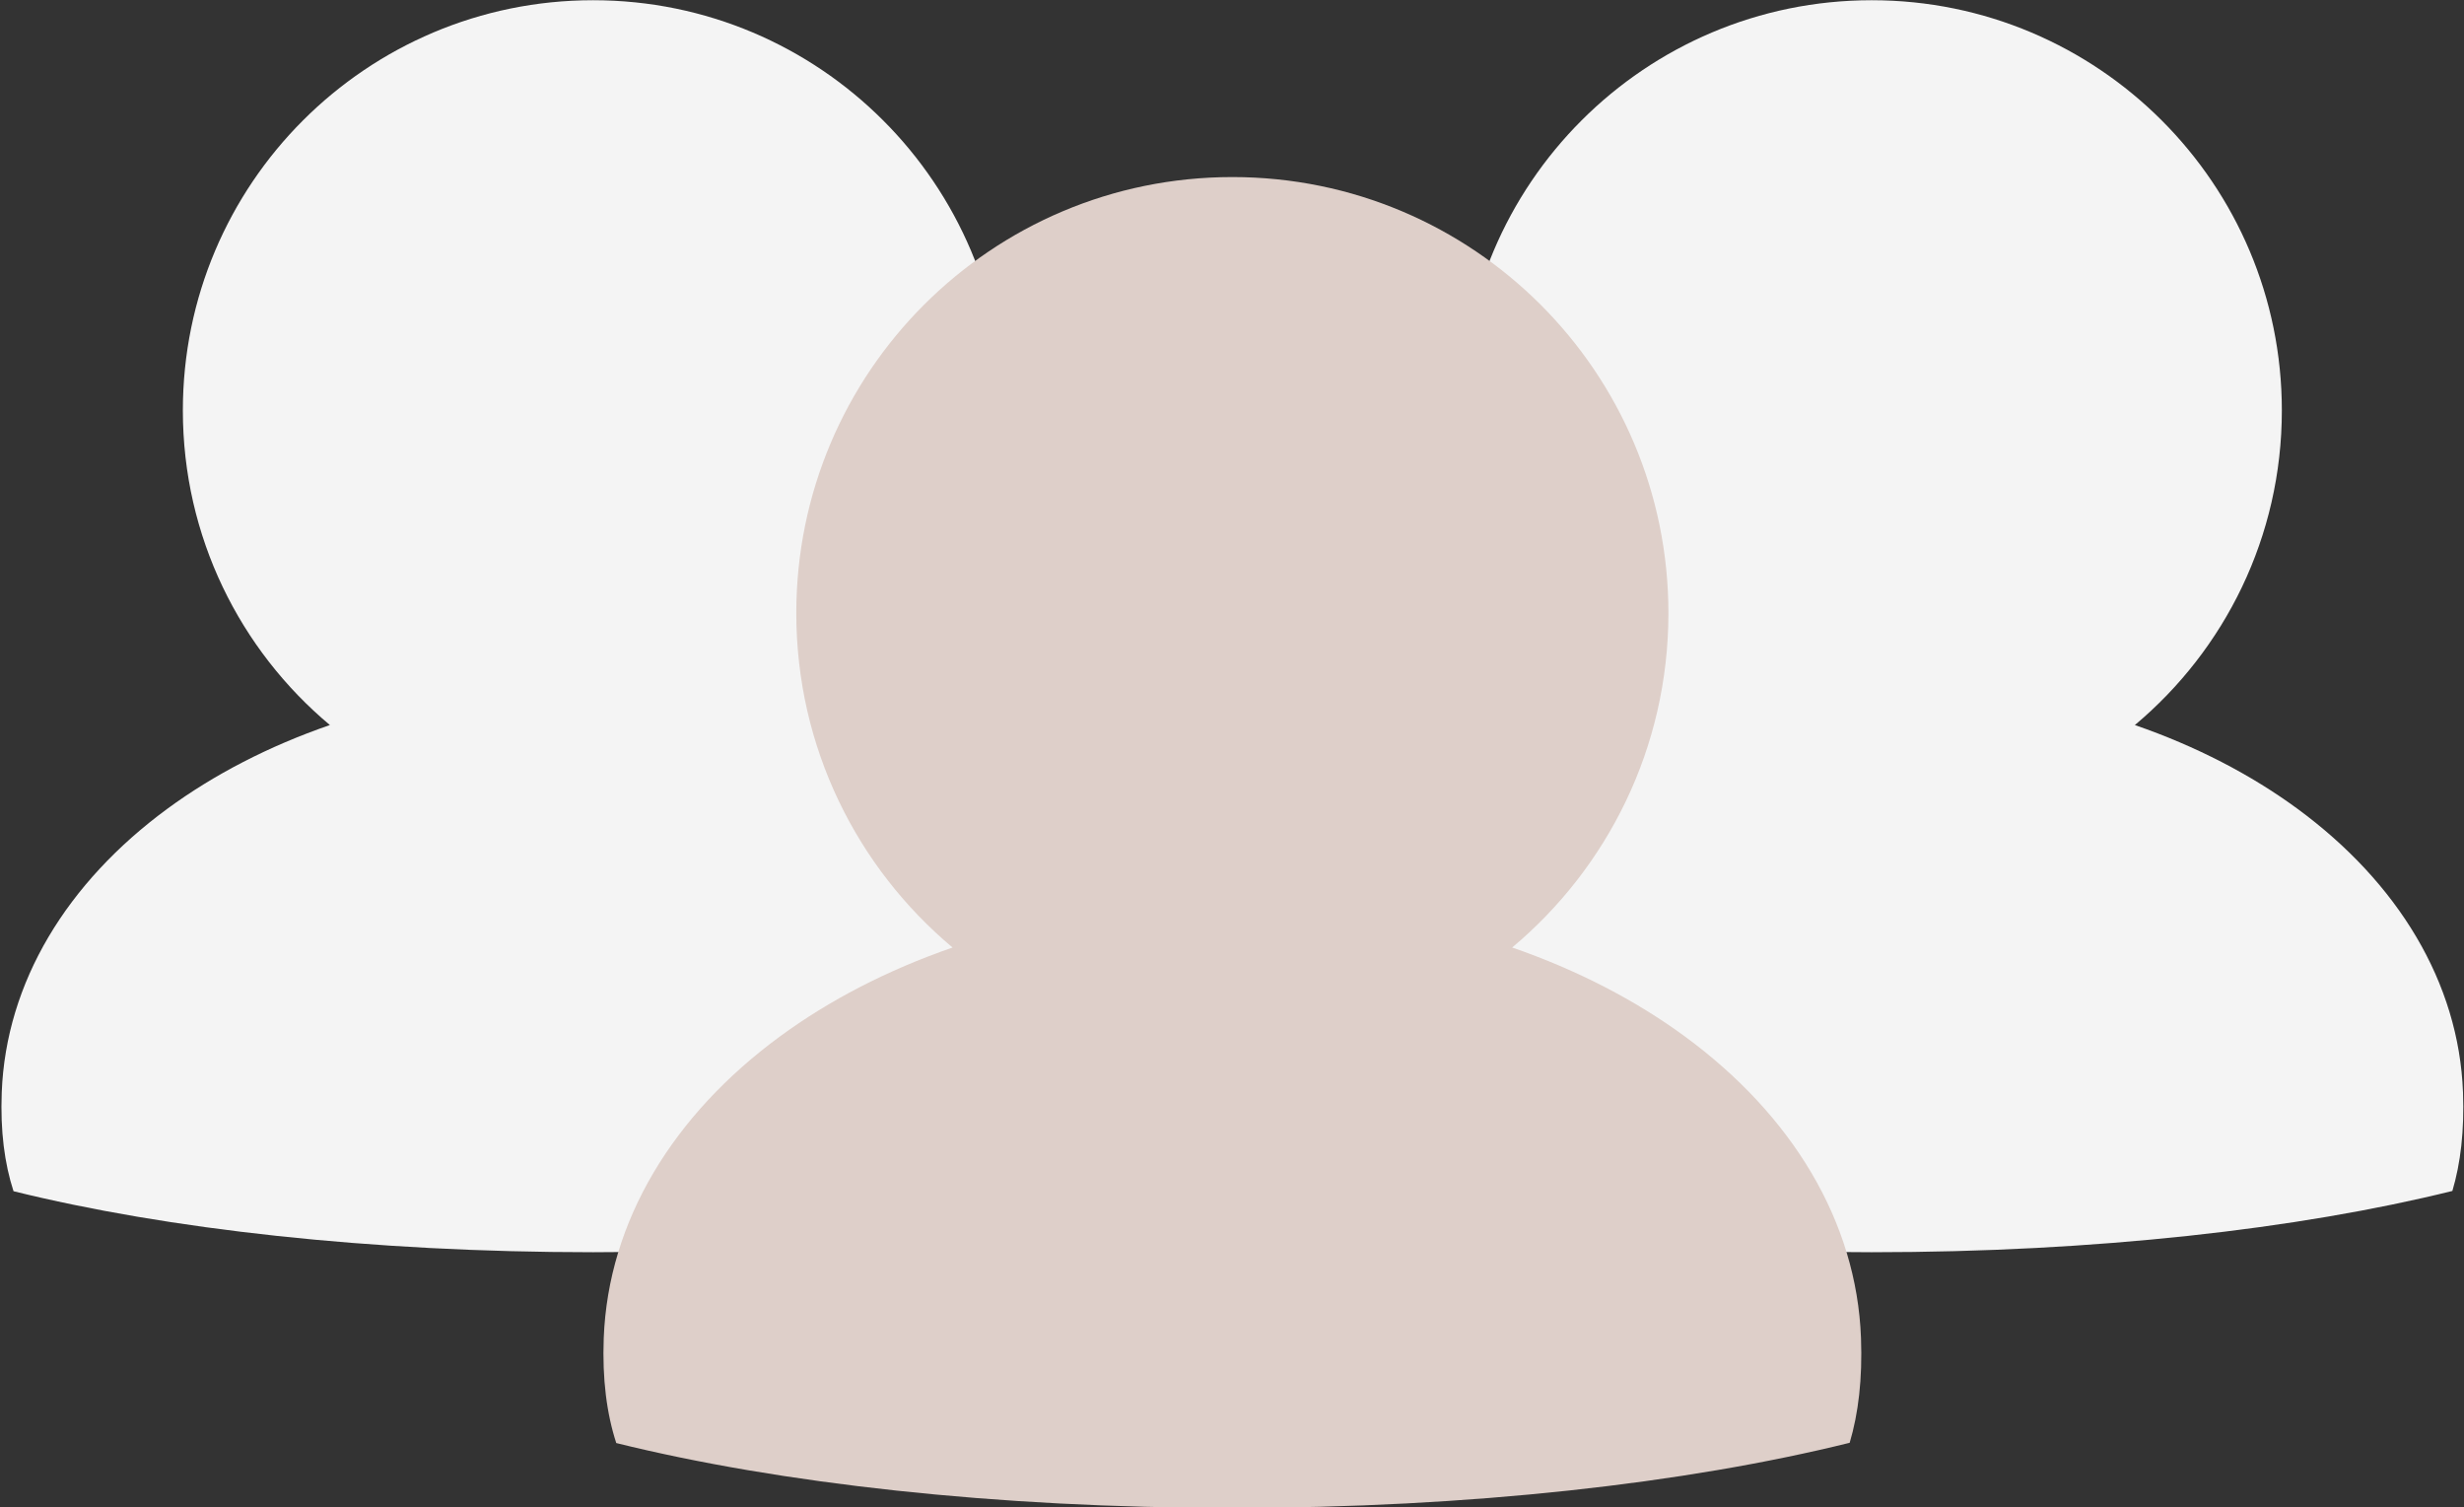
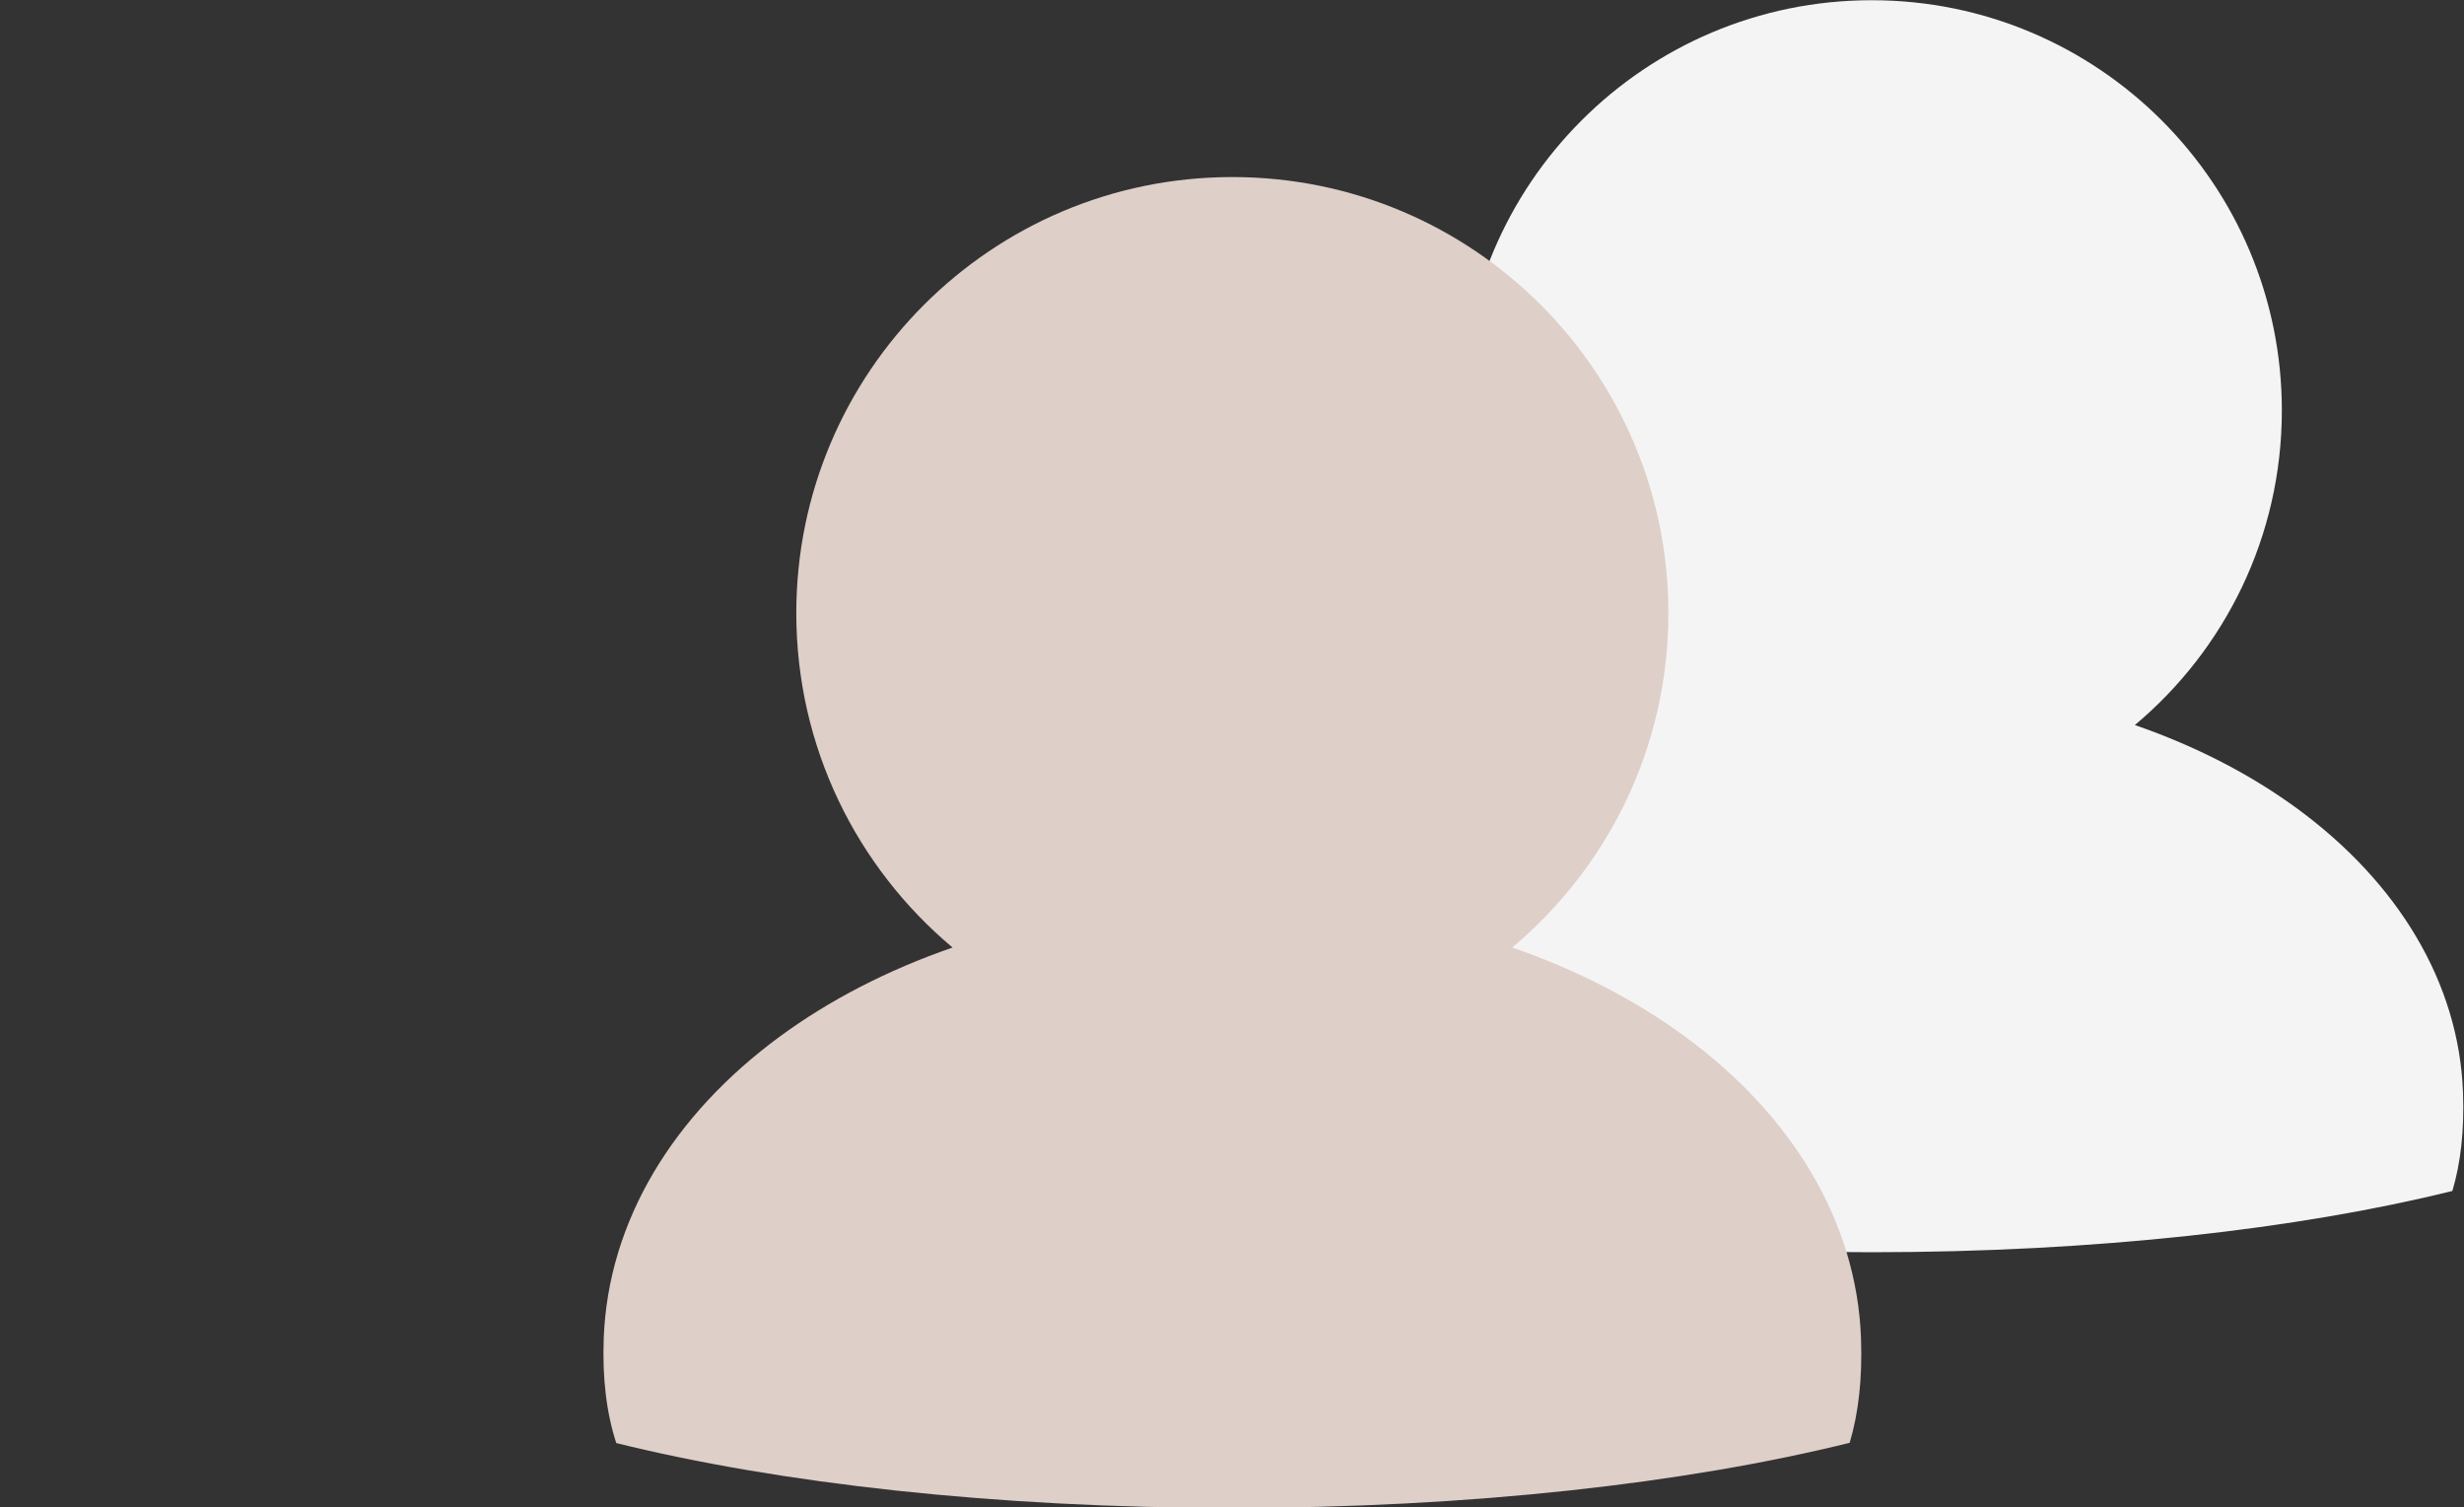
<svg xmlns="http://www.w3.org/2000/svg" fill="#000000" height="201.7" preserveAspectRatio="xMidYMid meet" version="1" viewBox="47.7 111.7 329.7 201.7" width="329.7" zoomAndPan="magnify">
  <rect x="47.7" y="111.7" width="329.7" height="201.7" fill="#333333" stroke="none" />
  <g>
    <g id="change1_1">
      <path d="M 377.266 257.863 C 376.719 243.141 368.539 229.773 355.105 219.91 C 348.898 215.359 341.574 211.555 333.359 208.715 C 345.379 198.645 353.027 183.531 353.027 166.621 C 353.027 136.309 328.453 111.73 298.141 111.73 C 267.824 111.73 243.25 136.309 243.25 166.621 C 243.25 183.531 250.902 198.645 262.922 208.715 C 254.703 211.555 247.387 215.359 241.184 219.91 C 227.75 229.77 219.582 243.141 219.016 257.863 C 218.816 263.031 219.387 267.383 220.59 271.09 C 241.121 276.164 268.312 279.254 298.141 279.254 C 328.043 279.254 355.293 276.148 375.844 271.055 C 376.945 267.352 377.457 263.008 377.266 257.863" fill="#f4f4f4" />
    </g>
    <g id="change1_2">
-       <path d="M 206.184 257.863 C 205.637 243.141 197.461 229.773 184.02 219.91 C 177.816 215.359 170.492 211.555 162.277 208.715 C 174.297 198.645 181.945 183.531 181.945 166.621 C 181.945 136.309 157.371 111.73 127.059 111.73 C 96.742 111.73 72.168 136.309 72.168 166.621 C 72.168 183.531 79.82 198.645 91.84 208.715 C 83.621 211.555 76.305 215.359 70.102 219.91 C 56.668 229.77 48.496 243.141 47.934 257.863 C 47.734 263.031 48.305 267.383 49.508 271.09 C 70.039 276.164 97.23 279.254 127.059 279.254 C 156.961 279.254 184.211 276.148 204.762 271.055 C 205.863 267.352 206.375 263.008 206.184 257.863" fill="#f4f4f4" />
-     </g>
+       </g>
    <g id="change2_1">
      <path d="M 296.715 290.734 C 296.133 275.082 287.438 260.867 273.152 250.387 C 266.559 245.547 258.773 241.504 250.039 238.48 C 262.816 227.781 270.945 211.715 270.945 193.738 C 270.945 161.516 244.824 135.391 212.602 135.391 C 180.371 135.391 154.25 161.516 154.25 193.738 C 154.25 211.715 162.383 227.781 175.16 238.484 C 166.426 241.504 158.645 245.547 152.055 250.387 C 137.773 260.867 129.086 275.082 128.484 290.734 C 128.277 296.227 128.883 300.855 130.16 304.789 C 151.988 310.188 180.891 313.469 212.602 313.469 C 244.387 313.469 273.355 310.168 295.199 304.754 C 296.371 300.812 296.914 296.199 296.715 290.734" fill="#decfc9" />
    </g>
  </g>
</svg>